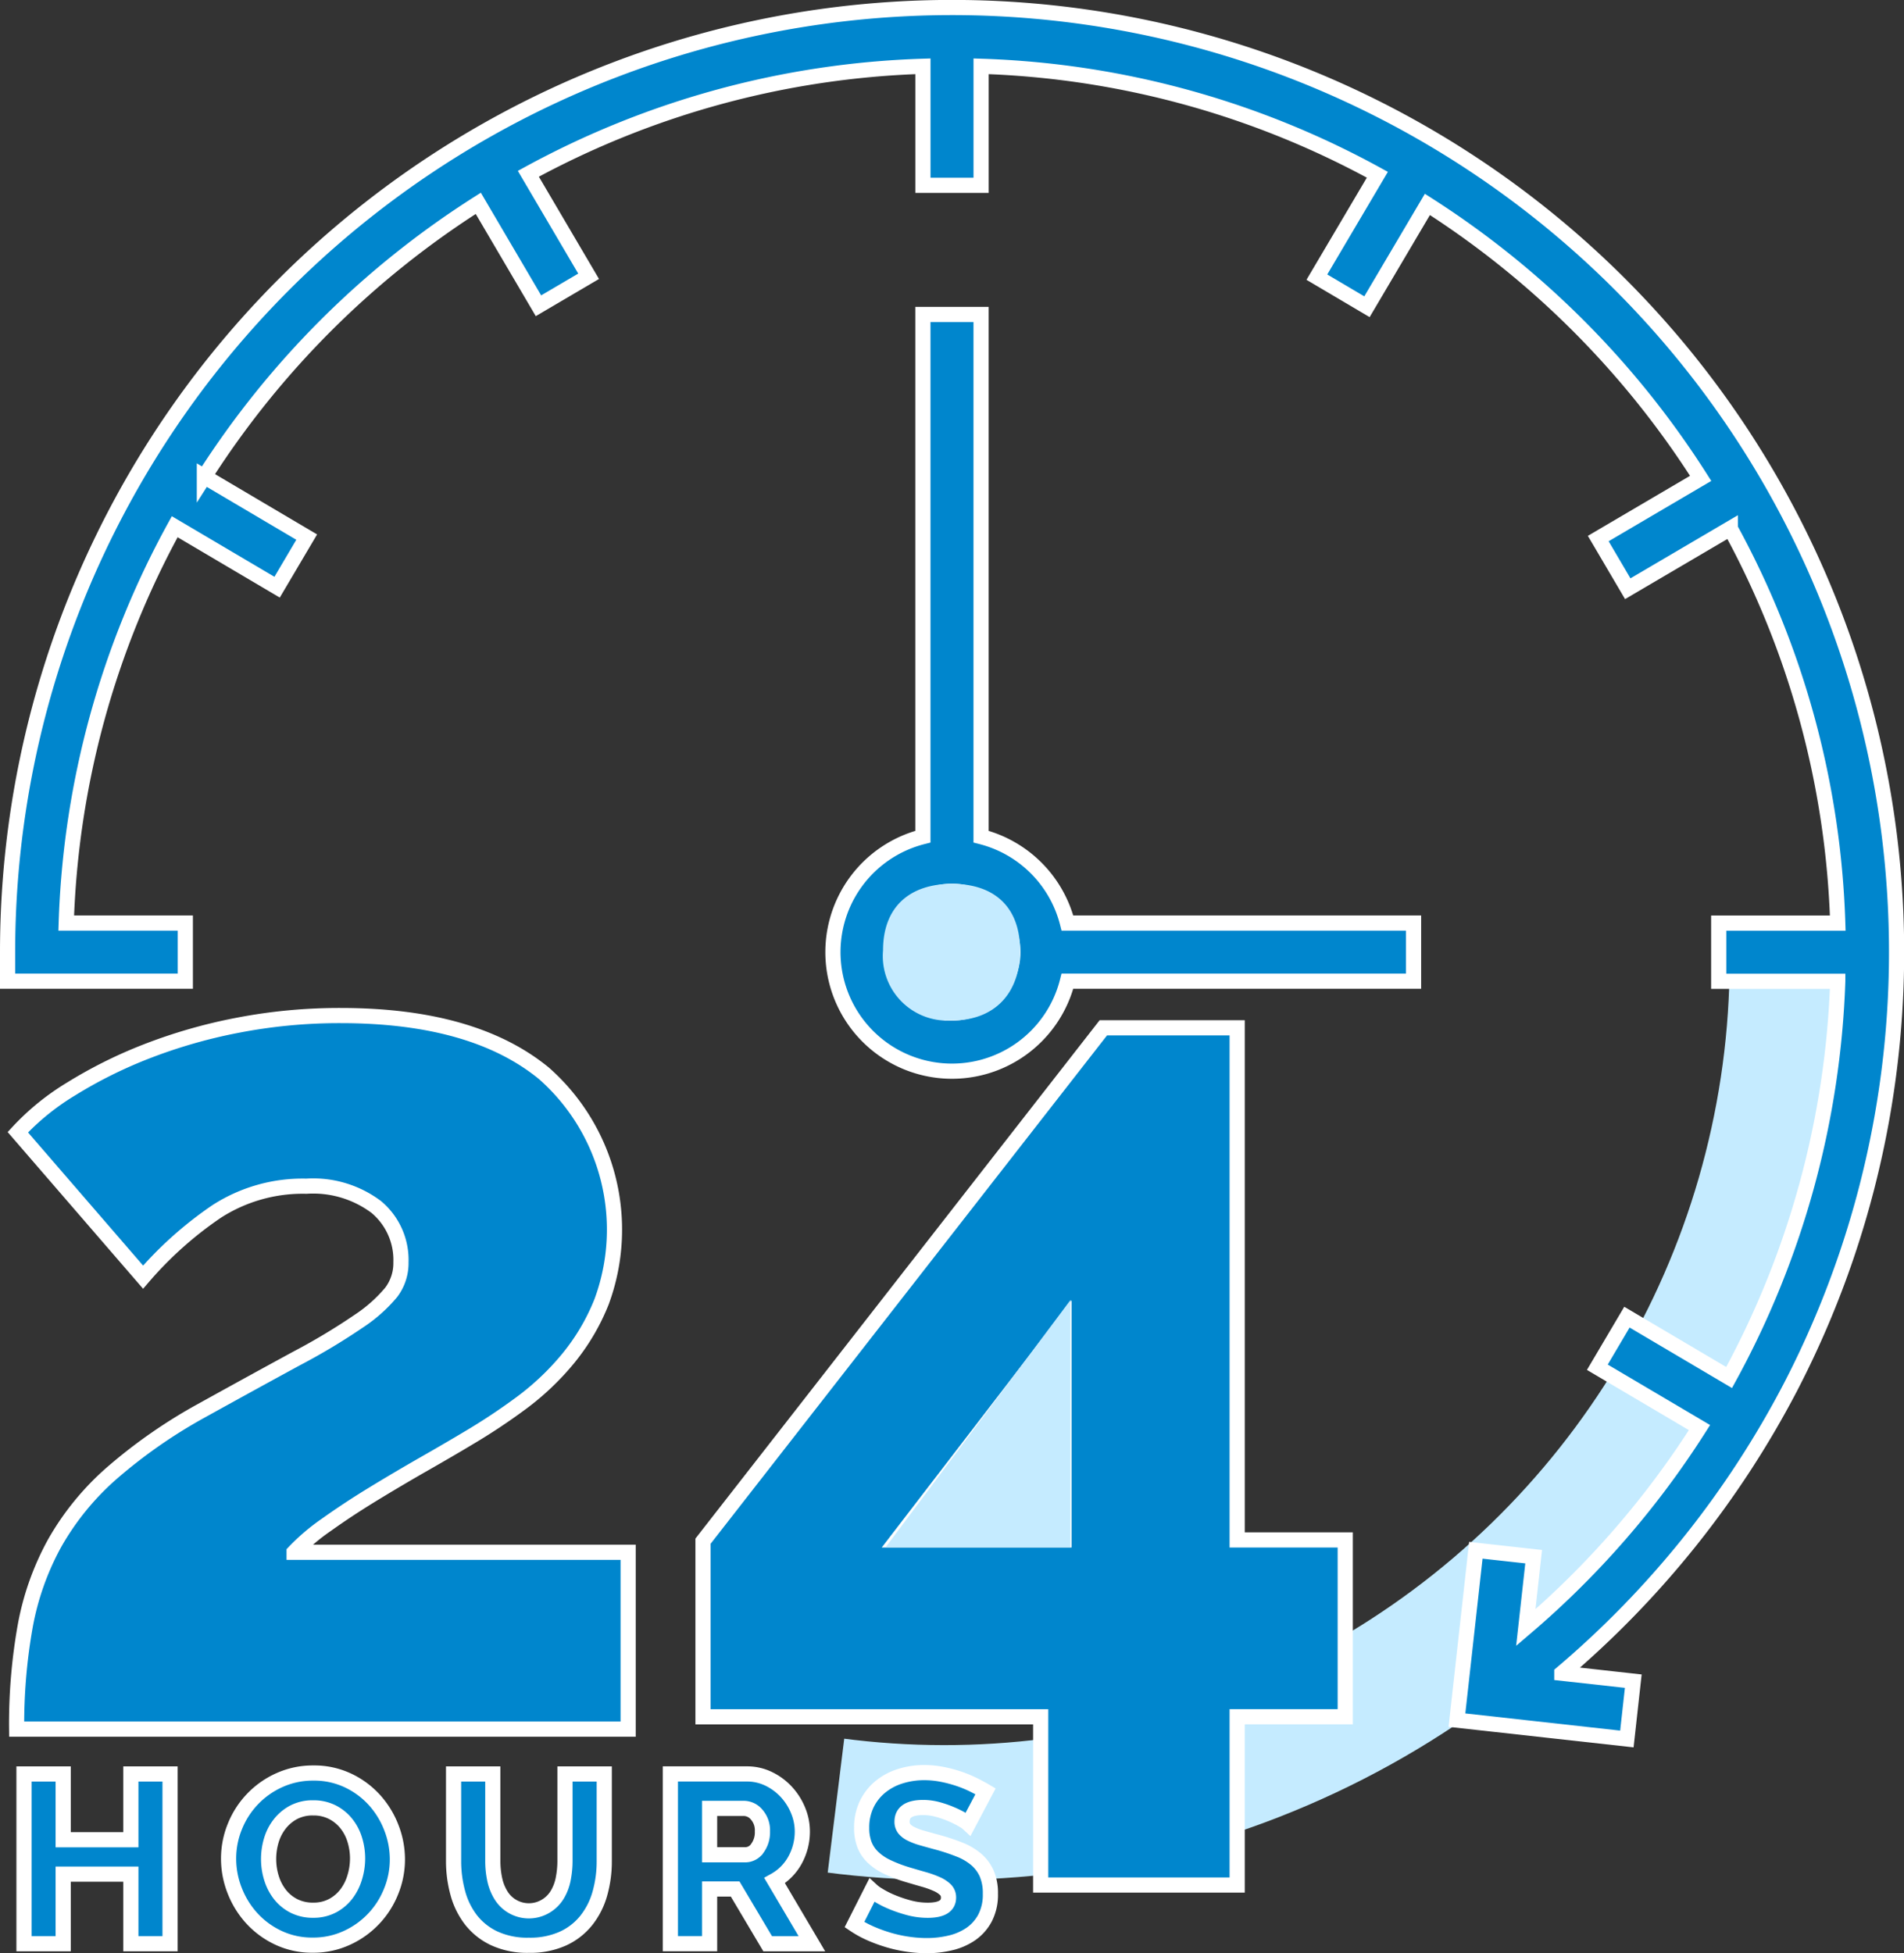
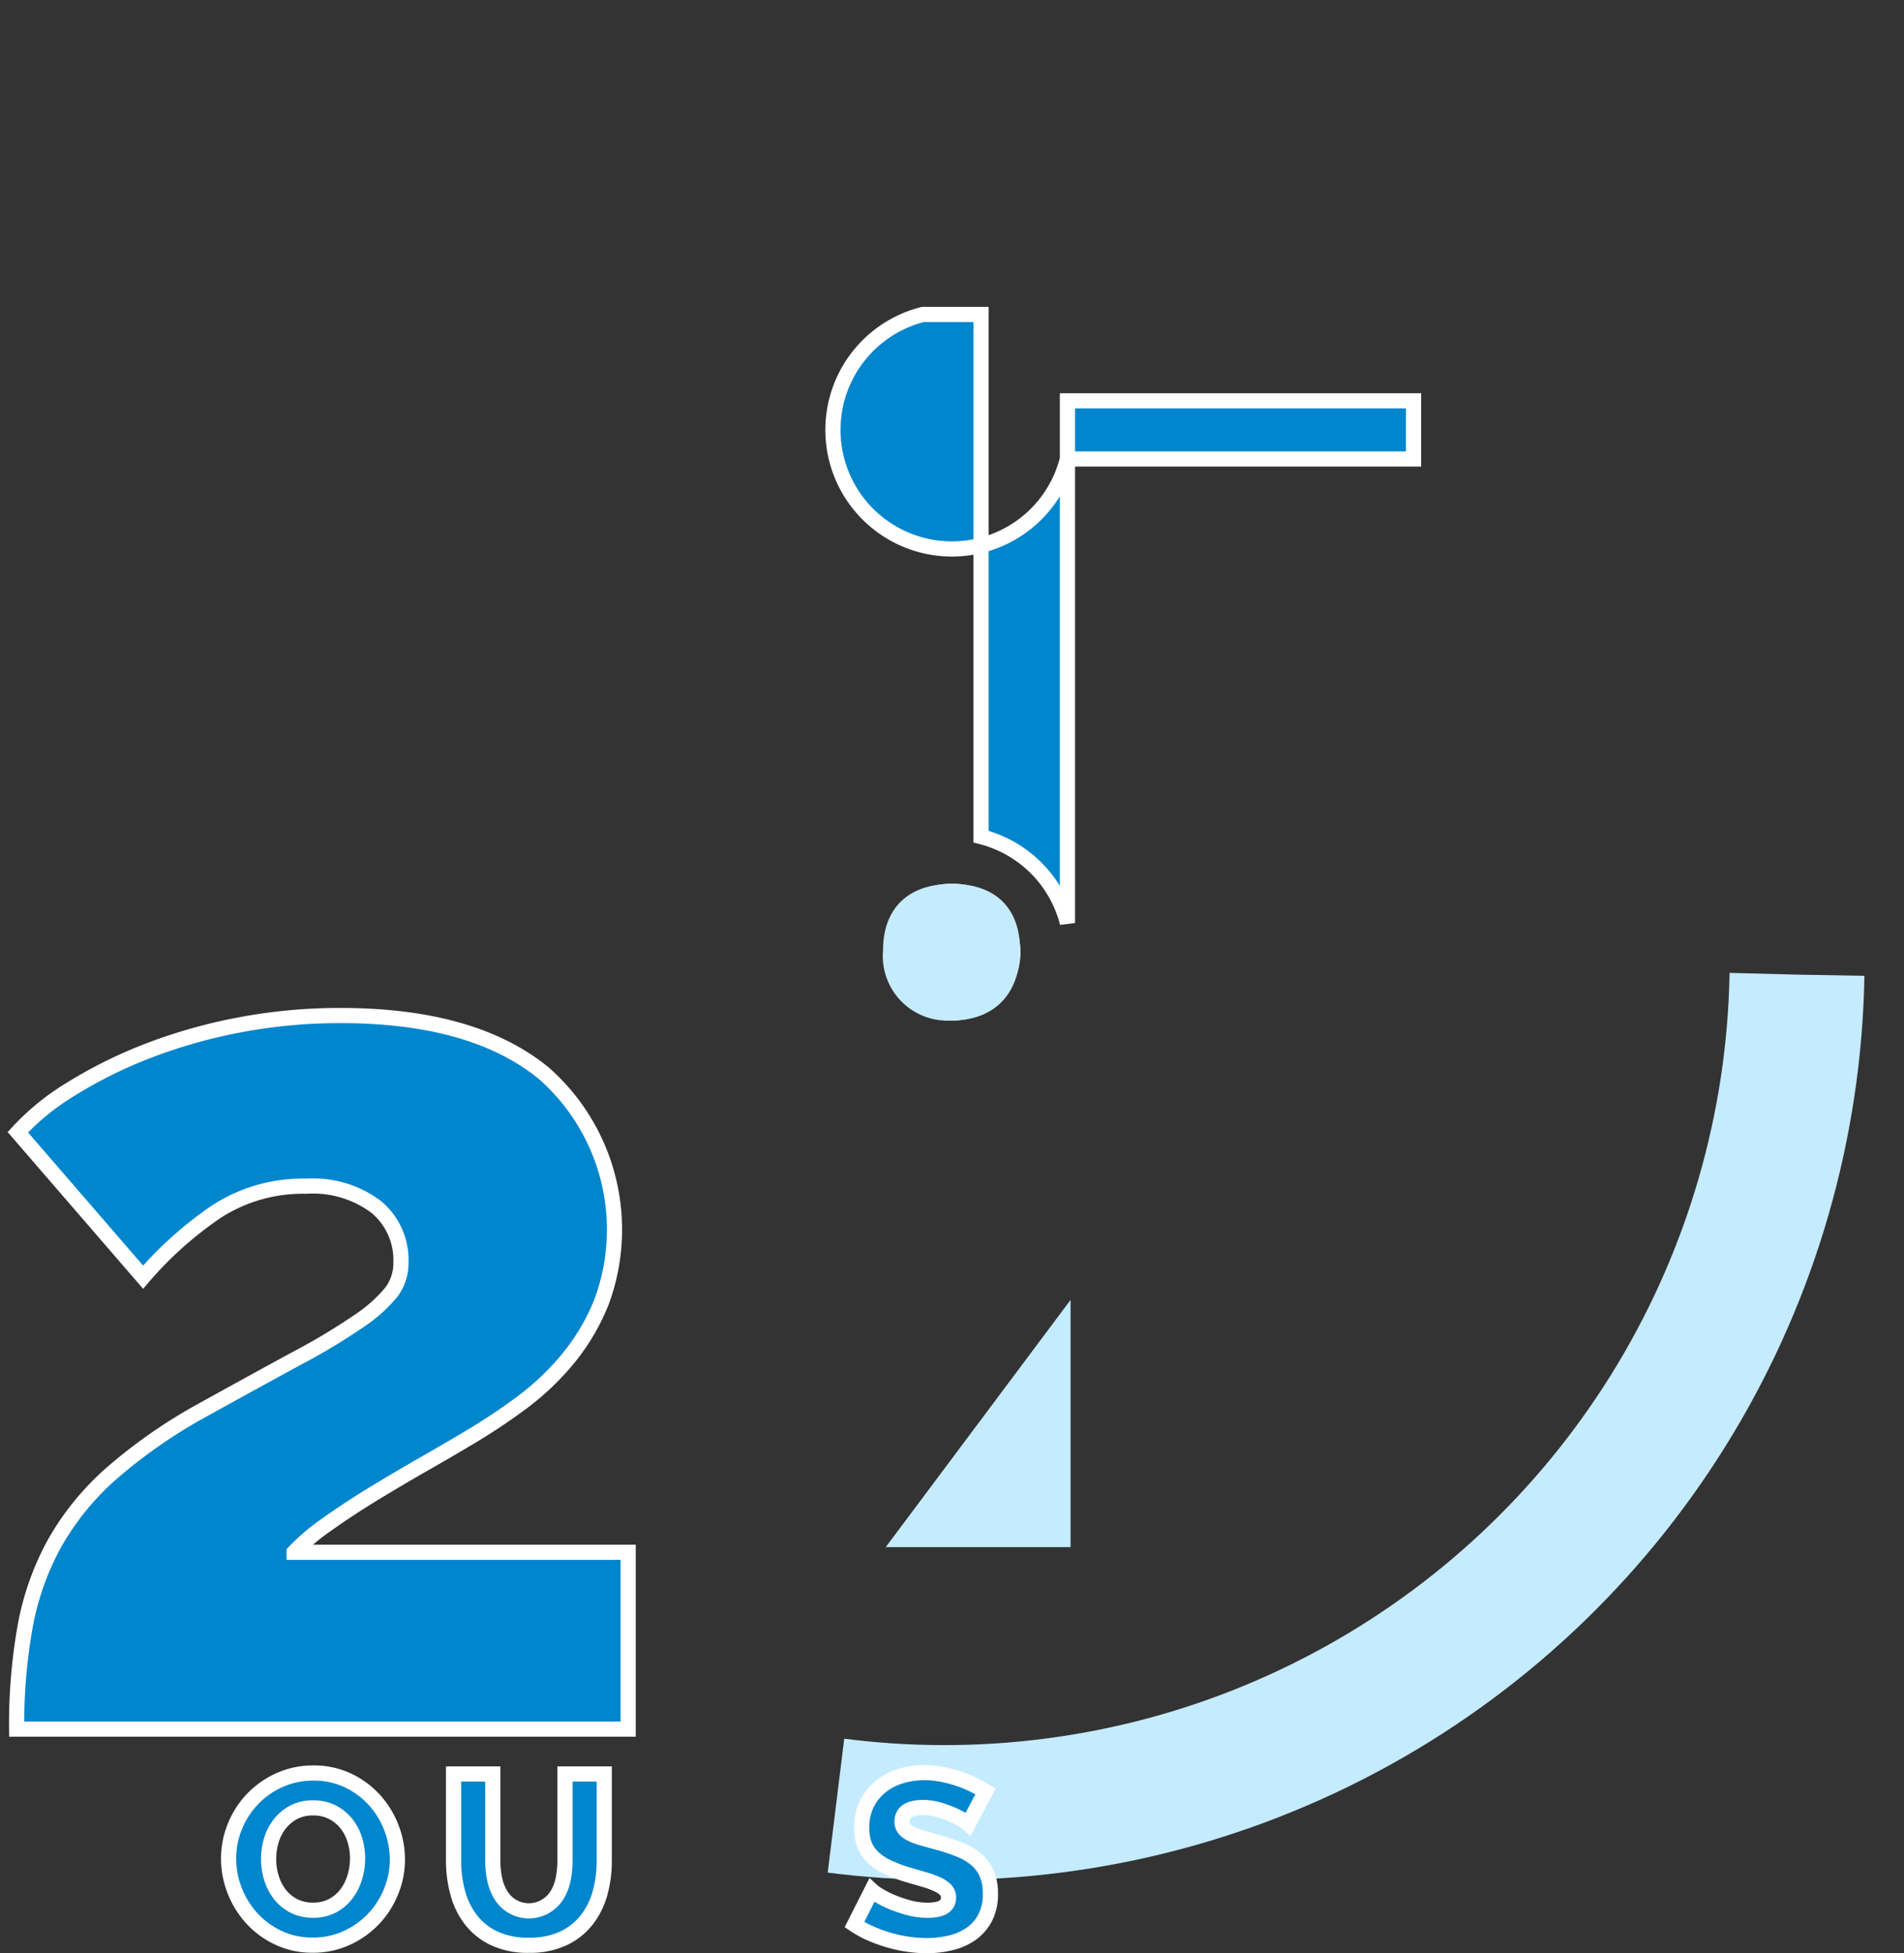
<svg xmlns="http://www.w3.org/2000/svg" width="112.916" height="115.819" viewBox="0 0 112.916 115.819">
  <rect x="0" y="0" width="112.916" height="115.819" fill="#333333" stroke="none" />
  <g id="Group_5376" data-name="Group 5376" transform="translate(-688.542 -149.09)">
    <g id="Ellipse_224" data-name="Ellipse 224" transform="translate(690.94 150.486) rotate(1)" fill="none" stroke="#c5ebff" stroke-width="8" stroke-dasharray="85 400">
      <circle cx="54.57" cy="54.57" r="54.57" stroke="none" />
      <circle cx="54.57" cy="54.57" r="50.57" fill="none" />
    </g>
    <g id="Group_5372" data-name="Group 5372">
      <g id="_24-hours" data-name="24-hours" transform="translate(688.992 149.54)">
        <g id="Group_5354" data-name="Group 5354" transform="translate(0.535 59.769)">
          <g id="Group_5353" data-name="Group 5353">
            <path id="Path_11841" data-name="Path 11841" d="M18.532,94.235a12.157,12.157,0,0,1,1.93-1.639q1.273-.91,2.767-1.821t3.022-1.784q1.53-.874,2.622-1.529A36.578,36.578,0,0,0,32,85.388a15.705,15.705,0,0,0,2.767-2.622,12.707,12.707,0,0,0,2-3.386,12.35,12.35,0,0,0-3.423-13.545Q29.164,62.412,21.3,62.411a31.734,31.734,0,0,0-6.154.583A30.984,30.984,0,0,0,9.721,64.56a27.086,27.086,0,0,0-4.442,2.221A14.5,14.5,0,0,0,2.147,69.33l7.428,8.593a22.12,22.12,0,0,1,4.369-3.9,9.421,9.421,0,0,1,5.316-1.493,6.235,6.235,0,0,1,4.151,1.238,4.092,4.092,0,0,1,1.456,3.277,2.864,2.864,0,0,1-.582,1.784,8.852,8.852,0,0,1-1.93,1.711,37.5,37.5,0,0,1-3.641,2.185Q16.42,83.969,13,85.861a30.659,30.659,0,0,0-5.316,3.714,16,16,0,0,0-3.35,4.115,16.194,16.194,0,0,0-1.748,4.916,33.08,33.08,0,0,0-.51,6.117H38.341V94.236H18.532Z" transform="translate(-2.074 -62.411)" fill="#0086cd" stroke="#fff" stroke-width="0.9" />
          </g>
        </g>
        <g id="Group_5356" data-name="Group 5356" transform="translate(41.242 60.497)">
          <g id="Group_5355" data-name="Group 5355">
-             <path id="Path_11842" data-name="Path 11842" d="M76.26,93.539V63.172H68.322L44.582,93.612v10.414H64.608V114H76.26v-9.977h6.409V93.539Zm-10.268,0h-9.9l9.9-12.89Z" transform="translate(-44.582 -63.172)" fill="#0086cd" stroke="#fff" stroke-width="0.9" />
-           </g>
+             </g>
        </g>
        <g id="Group_5358" data-name="Group 5358" transform="translate(0.973 104.741)">
          <g id="Group_5357" data-name="Group 5357">
-             <path id="Path_11843" data-name="Path 11843" d="M8.869,109.372v3.9H4.857v-3.9H2.532v10.065H4.857v-4.125H8.869v4.125h2.325V109.372Z" transform="translate(-2.532 -109.372)" fill="#0086cd" stroke="#fff" stroke-width="0.9" />
-           </g>
+             </g>
        </g>
        <g id="Group_5360" data-name="Group 5360" transform="translate(13.108 104.684)">
          <g id="Group_5359" data-name="Group 5359">
            <path id="Path_11844" data-name="Path 11844" d="M24.857,112.558a5.235,5.235,0,0,0-1.006-1.644,4.985,4.985,0,0,0-1.574-1.162,4.684,4.684,0,0,0-2.042-.439,4.818,4.818,0,0,0-2.013.418,5.072,5.072,0,0,0-2.644,2.743,5.02,5.02,0,0,0-.376,1.914,5.156,5.156,0,0,0,.362,1.9,5.257,5.257,0,0,0,1.013,1.637,5.029,5.029,0,0,0,1.574,1.155,4.682,4.682,0,0,0,2.042.439,4.741,4.741,0,0,0,2.013-.426,5.09,5.09,0,0,0,2.63-2.75,5.022,5.022,0,0,0,.376-1.914A5.178,5.178,0,0,0,24.857,112.558ZM22.682,115.5a3.066,3.066,0,0,1-.489.978,2.525,2.525,0,0,1-.822.7,2.4,2.4,0,0,1-1.163.269,2.447,2.447,0,0,1-1.134-.255,2.478,2.478,0,0,1-.829-.681,3.014,3.014,0,0,1-.5-.971,3.759,3.759,0,0,1-.17-1.127,3.865,3.865,0,0,1,.163-1.113,2.91,2.91,0,0,1,.5-.971,2.58,2.58,0,0,1,.822-.687,2.411,2.411,0,0,1,1.155-.262,2.458,2.458,0,0,1,1.127.248,2.539,2.539,0,0,1,.829.666,2.863,2.863,0,0,1,.51.964,3.768,3.768,0,0,1,.17,1.127A3.843,3.843,0,0,1,22.682,115.5Z" transform="translate(-15.203 -109.312)" fill="#0086cd" stroke="#fff" stroke-width="0.9" />
          </g>
        </g>
        <g id="Group_5362" data-name="Group 5362" transform="translate(26.449 104.741)">
          <g id="Group_5361" data-name="Group 5361">
            <path id="Path_11845" data-name="Path 11845" d="M35.741,109.372v5.146h0a5.512,5.512,0,0,1-.106,1.085,2.824,2.824,0,0,1-.361.943,1.975,1.975,0,0,1-.666.659,1.942,1.942,0,0,1-2.665-.645,2.93,2.93,0,0,1-.369-.936,5.2,5.2,0,0,1-.113-1.106v-5.146H29.134v5.146a7.167,7.167,0,0,0,.248,1.9,4.532,4.532,0,0,0,.78,1.6,3.8,3.8,0,0,0,1.382,1.1,4.69,4.69,0,0,0,2.056.411,4.746,4.746,0,0,0,2.006-.39A3.788,3.788,0,0,0,37,118.062a4.512,4.512,0,0,0,.808-1.588,7.016,7.016,0,0,0,.262-1.956v-5.146Z" transform="translate(-29.134 -109.372)" fill="#0086cd" stroke="#fff" stroke-width="0.9" />
          </g>
        </g>
        <g id="Group_5364" data-name="Group 5364" transform="translate(39.307 104.741)">
          <g id="Group_5363" data-name="Group 5363">
-             <path id="Path_11846" data-name="Path 11846" d="M48.741,115.694a3.078,3.078,0,0,0,1.205-1.205,3.508,3.508,0,0,0,.439-1.715,3.247,3.247,0,0,0-.248-1.234,3.648,3.648,0,0,0-.687-1.091,3.493,3.493,0,0,0-1.042-.78,2.923,2.923,0,0,0-1.311-.3H42.56v10.066h2.325V116.19H46.4l1.928,3.246h2.623Zm-1.021-1.921a.873.873,0,0,1-.709.39H44.885v-2.75h2.056a1,1,0,0,1,.737.369,1.407,1.407,0,0,1,.34.993A1.6,1.6,0,0,1,47.721,113.773Z" transform="translate(-42.56 -109.371)" fill="#0086cd" stroke="#fff" stroke-width="0.9" />
-           </g>
+             </g>
        </g>
        <g id="Group_5366" data-name="Group 5366" transform="translate(50.223 104.655)">
          <g id="Group_5365" data-name="Group 5365">
            <path id="Path_11847" data-name="Path 11847" d="M61.806,115.279a2.363,2.363,0,0,0-.624-.843,3.5,3.5,0,0,0-.985-.581,12.131,12.131,0,0,0-1.3-.433q-.525-.141-.921-.255a3.634,3.634,0,0,1-.659-.248,1.188,1.188,0,0,1-.4-.3.661.661,0,0,1-.135-.425q0-.836,1.248-.837a3.341,3.341,0,0,1,.907.128,6.249,6.249,0,0,1,.837.3,5.684,5.684,0,0,1,.638.326,1.425,1.425,0,0,1,.3.213l1.021-1.928q-.34-.2-.744-.4a6.994,6.994,0,0,0-.872-.354,7.8,7.8,0,0,0-.978-.255,5.423,5.423,0,0,0-1.035-.1,4.7,4.7,0,0,0-1.425.213,3.514,3.514,0,0,0-1.184.631,3.036,3.036,0,0,0-.808,1.028,3.163,3.163,0,0,0-.3,1.4,2.76,2.76,0,0,0,.163.992,2.088,2.088,0,0,0,.5.751,3.175,3.175,0,0,0,.844.574,8.4,8.4,0,0,0,1.205.461q.525.156.971.283a5.531,5.531,0,0,1,.773.277,1.74,1.74,0,0,1,.51.333.635.635,0,0,1,.185.468q0,.751-1.233.751a4.313,4.313,0,0,1-1.149-.156,7.9,7.9,0,0,1-1.028-.354,5.425,5.425,0,0,1-.773-.4,1.982,1.982,0,0,1-.369-.269L53.959,118.3a5.991,5.991,0,0,0,.957.524,9.01,9.01,0,0,0,1.07.39,8.18,8.18,0,0,0,1.134.248,7.819,7.819,0,0,0,1.134.085,6.009,6.009,0,0,0,1.4-.163,3.569,3.569,0,0,0,1.205-.524,2.69,2.69,0,0,0,.843-.95,2.983,2.983,0,0,0,.319-1.439A2.932,2.932,0,0,0,61.806,115.279Z" transform="translate(-53.959 -109.282)" fill="#0086cd" stroke="#fff" stroke-width="0.9" />
          </g>
        </g>
        <g id="Group_5368" data-name="Group 5368" transform="translate(48.947 18.195)">
          <g id="Group_5367" data-name="Group 5367">
-             <path id="Path_11848" data-name="Path 11848" d="M66.534,55.087a7.085,7.085,0,0,0-5.122-5.122V19h-3.45V49.966a7.06,7.06,0,1,0,8.571,8.571H87.061v-3.45H66.534Zm-6.846,5.335a3.61,3.61,0,1,1,3.61-3.61A3.614,3.614,0,0,1,59.688,60.423Z" transform="translate(-52.627 -18.999)" fill="#0086cd" stroke="#fff" stroke-width="0.9" />
+             <path id="Path_11848" data-name="Path 11848" d="M66.534,55.087a7.085,7.085,0,0,0-5.122-5.122V19h-3.45a7.06,7.06,0,1,0,8.571,8.571H87.061v-3.45H66.534Zm-6.846,5.335a3.61,3.61,0,1,1,3.61-3.61A3.614,3.614,0,0,1,59.688,60.423Z" transform="translate(-52.627 -18.999)" fill="#0086cd" stroke="#fff" stroke-width="0.9" />
          </g>
        </g>
        <g id="Group_5370" data-name="Group 5370" transform="translate(0)">
          <g id="Group_5369" data-name="Group 5369">
-             <path id="Path_11849" data-name="Path 11849" d="M107.251,81.8A56.013,56.013,0,1,0,1.516,56.008v1.725h10.54v-3.45H4.994a52.2,52.2,0,0,1,6.434-23.5L17.5,34.368l1.755-2.97-6.068-3.585A52.973,52.973,0,0,1,29.431,11.607L33,17.681l2.974-1.748L32.4,9.855A52.2,52.2,0,0,1,55.8,3.481V10.54h3.45V3.481a52.2,52.2,0,0,1,23.5,6.431l-3.587,6.071,2.97,1.755,3.584-6.067a52.976,52.976,0,0,1,16.206,16.245L95.85,31.485,97.6,34.46l6.081-3.573a52.2,52.2,0,0,1,6.372,23.4h-7.059v3.45h7.059a52.632,52.632,0,0,1-6.443,23.495l-6.059-3.579-1.755,2.97,6.057,3.578a52.659,52.659,0,0,1-10.3,11.86l.466-4.205-3.429-.38L87.47,101.548l10.077,1.118.38-3.429-4.238-.47A56.505,56.505,0,0,0,107.251,81.8Z" transform="translate(-1.516)" fill="#0086cd" stroke="#fff" stroke-width="0.9" />
-           </g>
+             </g>
        </g>
      </g>
    </g>
    <path id="Path_11868" data-name="Path 11868" d="M4.6.1c2.541,0,4.037,1.4,4.037,3.94S7.141,8.2,4.6,8.2A3.83,3.83,0,0,1,.511,4.043C.511,1.5,2.059.1,4.6.1Z" transform="translate(740.399 201.4)" fill="#c5ebff" />
    <path id="Path_11869" data-name="Path 11869" d="M4382.032,17.169l-10.962,14.66h10.962Z" transform="translate(-3630 209)" fill="#c5ebff" />
  </g>
</svg>